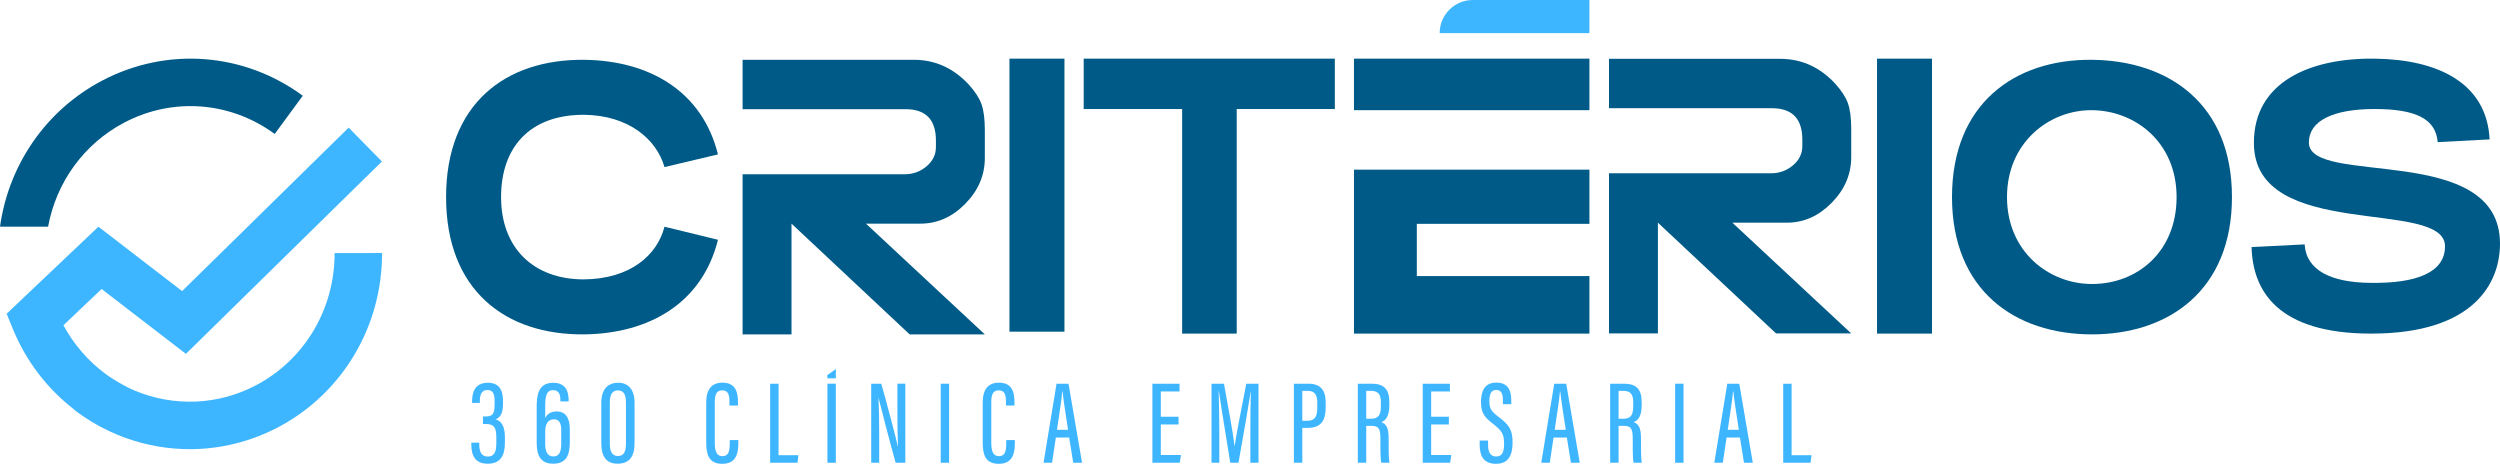
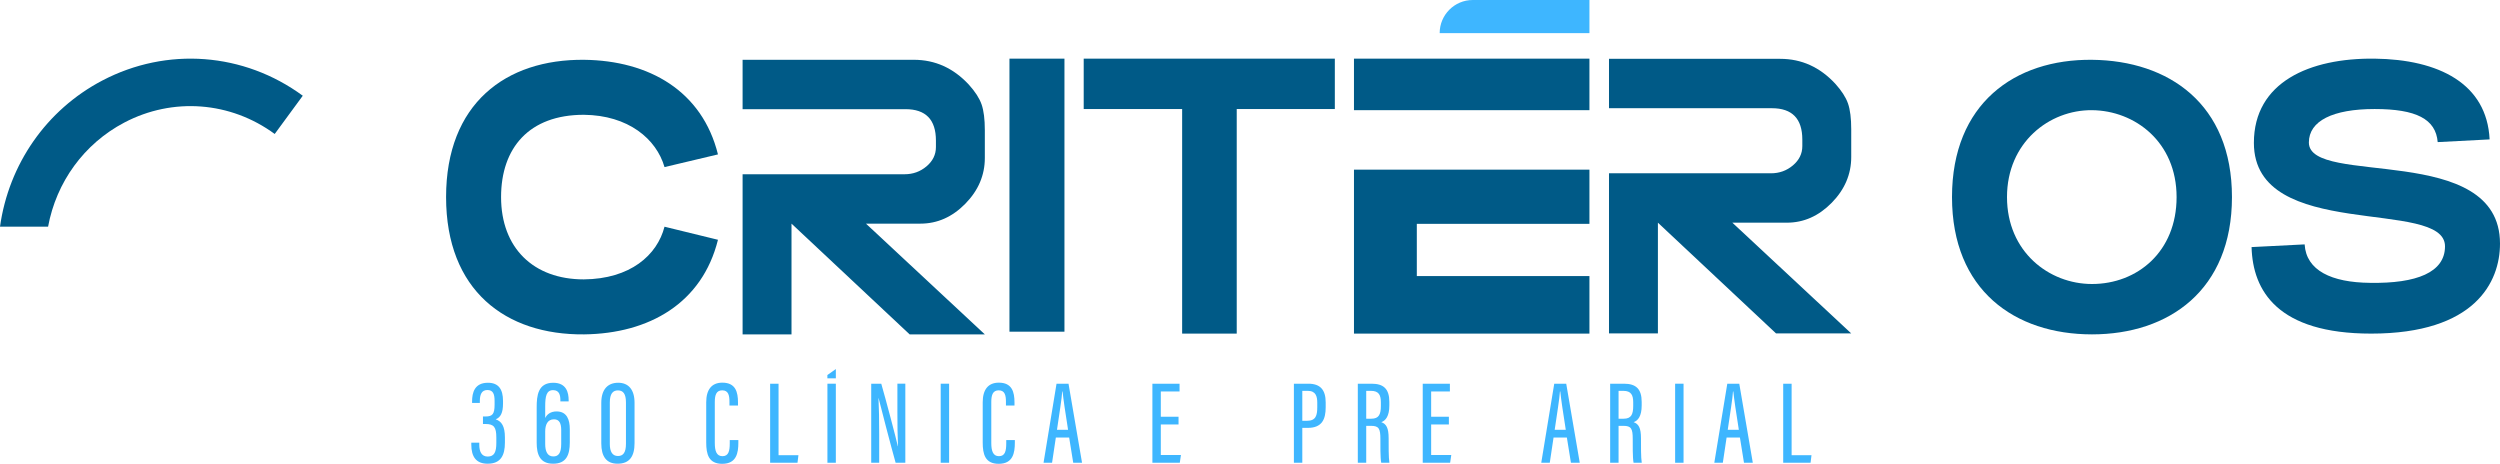
<svg xmlns="http://www.w3.org/2000/svg" id="Layer_1" viewBox="0 0 748.421 138.849">
  <defs>
    <style>.cls-1{fill:#005a87;}.cls-2{fill:#3eb6ff;}</style>
  </defs>
  <g>
    <g>
      <path class="cls-1" d="M90.641,28.658l-8.401,11.448c-13.249-9.731-30.506-11.044-45.018-3.418-12.088,6.347-20.371,17.862-22.829,31.179H0C2.609,49.214,13.839,32.917,30.623,24.112c19.361-10.152,42.358-8.418,60.018,4.546Z" />
-       <path class="cls-2" d="M114.379,75.746c.034,22.088-11.936,42.105-31.213,52.206-8.266,4.327-17.29,6.515-26.347,6.515-6.397,0-12.812-1.094-18.973-3.283v.017c-.589-.219-1.162-.421-1.717-.657l-1.178-.488h-.017c-.572-.236-1.195-.505-1.835-.808-.067-.034-.135-.067-.202-.101-.303-.135-.556-.252-.791-.37-3.081-1.482-6.111-3.3-8.956-5.387l-.623-.455-.236-.269c-8.182-6.296-14.563-14.647-18.468-24.26l-1.835-4.478,4.697-4.461,22.778-21.6,25.051,19.276,49.866-48.94,9.95,10.135-58.671,57.594-25.236-19.411-.96,.909-2.155,2.037-8.317,7.896c3.064,5.673,7.307,10.623,12.475,14.478,1.599,1.178,3.3,2.239,5.034,3.182,.589,.337,1.178,.673,1.785,.976l1.01,.471c.354,.151,.69,.32,1.027,.454,11.801,4.933,24.983,4.36,36.246-1.549,14.579-7.643,23.637-22.829,23.603-39.613l14.209-.017Z" />
    </g>
    <g>
      <rect class="cls-1" x="405.336" y="17.557" width="70.491" height="15.425" />
      <path class="cls-2" d="M430.991,9.914h44.837V0h-34.922c-5.475,0-9.914,4.439-9.914,9.914Z" />
      <g>
        <path class="cls-1" d="M424.149,82.647v-15.635h51.678v-16.223h-70.491v49.082h70.491v-17.224h-51.678Z" />
        <path class="cls-1" d="M290.054,25.353c-4.615-4.97-10.099-7.454-16.488-7.454h-51.257v14.784h48.755c6.088,0,9.123,3.142,9.123,9.389v1.966c0,2.254-.941,4.171-2.804,5.75-1.881,1.597-4.082,2.378-6.603,2.378h-48.47v47.937h14.642v-33.153l35.368,33.153h22.509l-35.587-33.153h16.295c5.076,0,9.549-1.988,13.453-5.963,3.905-3.976,5.839-8.555,5.839-13.702v-8.302c0-3.284-.32-5.857-.976-7.738-.657-1.863-1.935-3.833-3.798-5.892Z" />
        <path class="cls-1" d="M549.428,25.066c-4.615-4.97-10.099-7.454-16.488-7.454h-51.257v14.784h48.754c6.088,0,9.123,3.142,9.123,9.389v1.966c0,2.254-.941,4.171-2.804,5.75-1.881,1.597-4.082,2.378-6.603,2.378h-48.47v47.937h14.642v-33.153l35.368,33.153h22.509l-35.587-33.153h16.295c5.076,0,9.548-1.988,13.453-5.963,3.905-3.976,5.839-8.555,5.839-13.702v-8.302c0-3.284-.32-5.857-.976-7.738-.657-1.863-1.935-3.833-3.798-5.892Z" />
        <path class="cls-1" d="M174.758,34.365c13.354,.115,21.758,7.253,24.176,15.657l16.002-3.799c-4.72-18.995-20.607-28.09-40.064-28.321-23.485-.23-41.329,13.125-41.329,41.1s17.844,41.33,41.329,41.099c19.456-.23,35.343-9.325,40.064-28.321l-16.002-3.913c-2.187,8.519-10.246,15.656-24.176,15.771-15.082,0-24.752-9.44-24.752-24.636,0-14.736,8.404-24.637,24.752-24.637Z" />
        <rect class="cls-1" x="302.201" y="17.557" width="16.463" height="81.738" />
-         <rect class="cls-1" x="561.921" y="17.557" width="16.462" height="82.314" />
        <path class="cls-1" d="M626.274,17.902c-23.14-.23-41.906,13.125-41.906,41.1,0,27.86,18.766,41.099,41.906,41.099,23.024,0,41.904-13.239,41.904-41.099s-18.88-40.869-41.904-41.1Zm0,67.118c-12.894,0-25.442-9.67-25.442-26.018s12.663-26.134,25.442-26.018c12.893,.115,25.328,9.555,25.328,26.018,0,16.348-11.743,26.018-25.328,26.018Z" />
        <path class="cls-1" d="M691.204,42.654c0-6.447,7.137-10.016,19.686-10.016,12.434,0,18.305,2.993,18.88,9.901l15.542-.806c-.806-16.693-15.195-23.945-34.422-24.176-19.455-.231-36.148,7.022-36.148,25.212,0,29.817,57.216,16.348,57.216,30.968,0,7.828-8.519,11.167-22.449,10.937-11.512-.115-19.111-3.684-19.572-11.513l-15.887,.806c.347,13.125,7.829,25.903,35.803,25.903,31.084,0,38.568-15.427,38.568-26.939,0-30.623-57.217-16.923-57.217-30.278Z" />
        <polygon class="cls-1" points="324.426 32.642 353.897 32.642 353.897 99.871 370.237 99.871 370.237 32.642 399.605 32.642 399.605 17.557 324.426 17.557 324.426 32.642" />
      </g>
    </g>
  </g>
  <g>
    <path class="cls-2" d="M148.429,125.545v-.036c1.439-.564,2.158-1.939,2.158-4.699v-.782c0-3.51-1.35-5.443-4.517-5.443-3.977,0-4.743,2.931-4.743,5.604v.445h2.323v-.531c0-1.971,.52-3.346,2.269-3.346,1.727,0,2.146,1.282,2.146,3.262v1.156c0,2.828-.683,3.504-2.71,3.504h-.772v2.251h.788c2.515,0,3.214,.992,3.214,4.025v1.665c0,2.635-.572,4.058-2.579,4.058-1.884,0-2.521-1.561-2.521-3.513v-.647h-2.39v.547c0,3.736,1.491,5.753,4.908,5.753,3.945,0,5.154-2.564,5.154-6.316v-1.549c0-3.362-.993-4.809-2.728-5.407Z" />
    <path class="cls-2" d="M166.626,123.168c-1.872,0-2.94,.96-3.411,1.984v-3.472c0-3.059,.373-4.885,2.361-4.885,1.916,0,2.184,1.607,2.184,3.059v.319h2.474v-.37c0-2.232-.635-5.218-4.618-5.218-4.558,0-4.953,3.843-4.953,7.347v10.586c0,3.526,.963,6.3,4.934,6.3s4.981-2.693,4.981-6.358v-3.987c0-2.764-.828-5.305-3.951-5.305Zm1.382,9.739c0,2.851-.905,3.736-2.361,3.736-1.791,0-2.432-1.553-2.432-3.721v-3.71c0-2.003,.661-3.685,2.639-3.685,1.664,0,2.154,1.337,2.154,3.214v4.164Z" />
    <path class="cls-2" d="M185.066,114.585c-3.008,0-5.059,1.848-5.059,6.042v12.083c0,3.988,1.549,6.107,4.886,6.107,3.57,0,5.069-2.194,5.069-6.162v-12.064c0-4-1.848-6.007-4.896-6.007Zm2.325,18.27c0,2.613-.814,3.659-2.396,3.659-1.684,0-2.434-1.336-2.434-3.572v-12.46c0-2.606,.911-3.61,2.416-3.61,1.584,0,2.414,1.036,2.414,3.597v12.386Z" />
    <path class="cls-2" d="M218.464,132.736c0,2.229-.334,3.83-2.18,3.83-1.777,0-2.295-1.562-2.295-3.936v-12.286c0-2.087,.447-3.491,2.222-3.491,1.87,0,2.164,1.558,2.164,3.434v1.111h2.557v-.924c0-3.098-.713-5.919-4.683-5.919-3.204,0-4.83,2.09-4.83,5.878v12.038c0,3.475,.703,6.38,4.799,6.38,4.28,0,4.82-3.295,4.82-6.303v-.802h-2.573v.992Z" />
    <polygon class="cls-2" points="233.074 114.869 230.555 114.869 230.555 138.533 238.746 138.533 239.026 136.266 233.074 136.266 233.074 114.869" />
    <rect class="cls-2" x="247.704" y="114.869" width="2.519" height="23.664" />
    <path class="cls-2" d="M268.652,123.216c0,3.859,.04,7.189,.177,10.37h-.054c-.387-1.933-3.679-14.338-4.953-18.718h-3.006v23.664h2.39v-8.448c0-4.27-.062-8.052-.218-10.902h.036c.447,1.884,3.838,14.908,5.098,19.349h2.905v-23.664h-2.374v8.347Z" />
    <rect class="cls-2" x="281.616" y="114.869" width="2.519" height="23.664" />
    <path class="cls-2" d="M301.237,132.736c0,2.229-.334,3.83-2.18,3.83-1.777,0-2.295-1.562-2.295-3.936v-12.286c0-2.087,.447-3.491,2.222-3.491,1.87,0,2.164,1.558,2.164,3.434v1.111h2.557v-.924c0-3.098-.713-5.919-4.683-5.919-3.204,0-4.83,2.09-4.83,5.878v12.038c0,3.475,.703,6.38,4.799,6.38,4.28,0,4.82-3.295,4.82-6.303v-.802h-2.573v.992Z" />
    <path class="cls-2" d="M316.292,114.869l-3.887,23.664h2.551l1.13-7.552h3.987l1.217,7.552h2.639l-4.048-23.664h-3.588Zm.135,13.796c.637-4.322,1.485-9.646,1.572-11.474h.101c.226,2.237,.818,6.264,1.646,11.474h-3.32Z" />
    <polygon class="cls-2" points="347.51 127.075 352.817 127.075 352.817 124.759 347.51 124.759 347.51 117.2 353.121 117.2 353.121 114.869 344.991 114.869 344.991 138.533 353.194 138.533 353.535 136.218 347.51 136.218 347.51 127.075" />
-     <path class="cls-2" d="M369.627,133.552h-.036c-.32-3.015-1.872-11.688-3.171-18.683h-3.732v23.664h2.343v-9.269c0-4.055-.127-9.423-.197-12.167h.069c.572,4.222,2.436,15.349,3.395,21.436h2.464c1.267-7.034,3.073-17.449,3.663-21.42h.034c-.069,2.531-.145,7.208-.145,11.546v9.874h2.442v-23.664h-3.655c-1.294,6.579-3.105,15.733-3.474,18.683Z" />
    <path class="cls-2" d="M391.68,114.869h-4.33v23.664h2.519v-10.438h1.636c4.302,0,5.364-2.625,5.364-6.183v-1.439c0-3.823-1.674-5.604-5.19-5.604Zm2.668,6.998c0,2.46-.389,4.106-3.071,4.106h-1.408v-8.966h1.626c2.434,0,2.853,1.675,2.853,3.591v1.27Z" />
    <path class="cls-2" d="M415.715,131.232c0-3.166-.699-4.296-2.198-4.853,1.279-.451,2.408-1.768,2.408-4.982v-1.082c0-3.913-1.749-5.446-5.305-5.446h-4.135v23.664h2.519v-11.049h1.465c2.345,0,2.776,.873,2.776,3.939,0,1.658-.052,5.635,.248,7.111h2.454c-.266-1.494-.232-5.278-.232-7.301Zm-2.327-9.716c0,2.528-.59,3.83-2.837,3.83h-1.547v-8.338h1.423c2.371,0,2.96,1.294,2.96,3.456v1.053Z" />
    <polygon class="cls-2" points="428.441 127.075 433.748 127.075 433.748 124.759 428.441 124.759 428.441 117.2 434.051 117.2 434.051 114.869 425.921 114.869 425.921 138.533 434.125 138.533 434.466 136.218 428.441 136.218 428.441 127.075" />
-     <path class="cls-2" d="M448.489,124.694c-2.172-1.642-2.609-2.477-2.609-4.676,0-1.854,.419-3.278,2.041-3.278,1.62,0,2.003,1.269,2.003,3.233v1.03h2.504v-1.098c0-3.005-.931-5.35-4.455-5.368-3.713-.02-4.612,2.856-4.612,5.855,0,3.487,1.287,4.682,3.818,6.663,2.492,1.942,3.101,3.018,3.101,5.787,0,2.593-.671,3.82-2.365,3.82-1.658,0-2.428-1.191-2.428-3.42v-1.372h-2.519v1.359c0,3.117,1.082,5.62,4.902,5.62,3.995,0,4.944-3.031,4.944-6.357,0-3.929-1.04-5.314-4.324-7.797Z" />
    <path class="cls-2" d="M465.291,114.869l-3.887,23.664h2.551l1.13-7.552h3.987l1.217,7.552h2.639l-4.048-23.664h-3.588Zm.135,13.796c.637-4.322,1.485-9.646,1.572-11.474h.101c.226,2.237,.82,6.264,1.646,11.474h-3.32Z" />
    <path class="cls-2" d="M491.259,131.232c0-3.166-.699-4.296-2.198-4.853,1.279-.451,2.408-1.768,2.408-4.982v-1.082c0-3.913-1.749-5.446-5.305-5.446h-4.135v23.664h2.519v-11.049h1.465c2.345,0,2.776,.873,2.776,3.939,0,1.658-.052,5.635,.248,7.111h2.454c-.266-1.494-.232-5.278-.232-7.301Zm-2.327-9.716c0,2.528-.59,3.83-2.837,3.83h-1.547v-8.338h1.423c2.371,0,2.96,1.294,2.96,3.456v1.053Z" />
    <rect class="cls-2" x="501.482" y="114.869" width="2.519" height="23.664" />
    <path class="cls-2" d="M517.097,114.869l-3.887,23.664h2.551l1.13-7.552h3.987l1.217,7.552h2.639l-4.048-23.664h-3.588Zm.135,13.796c.637-4.322,1.485-9.646,1.572-11.474h.101c.226,2.237,.82,6.264,1.646,11.474h-3.32Z" />
    <polygon class="cls-2" points="536.353 136.266 536.353 114.869 533.833 114.869 533.833 138.533 542.025 138.533 542.305 136.266 536.353 136.266" />
    <polygon class="cls-2" points="247.691 113.263 250.226 113.263 250.226 110.481 247.691 112.274 247.691 113.263" />
  </g>
</svg>